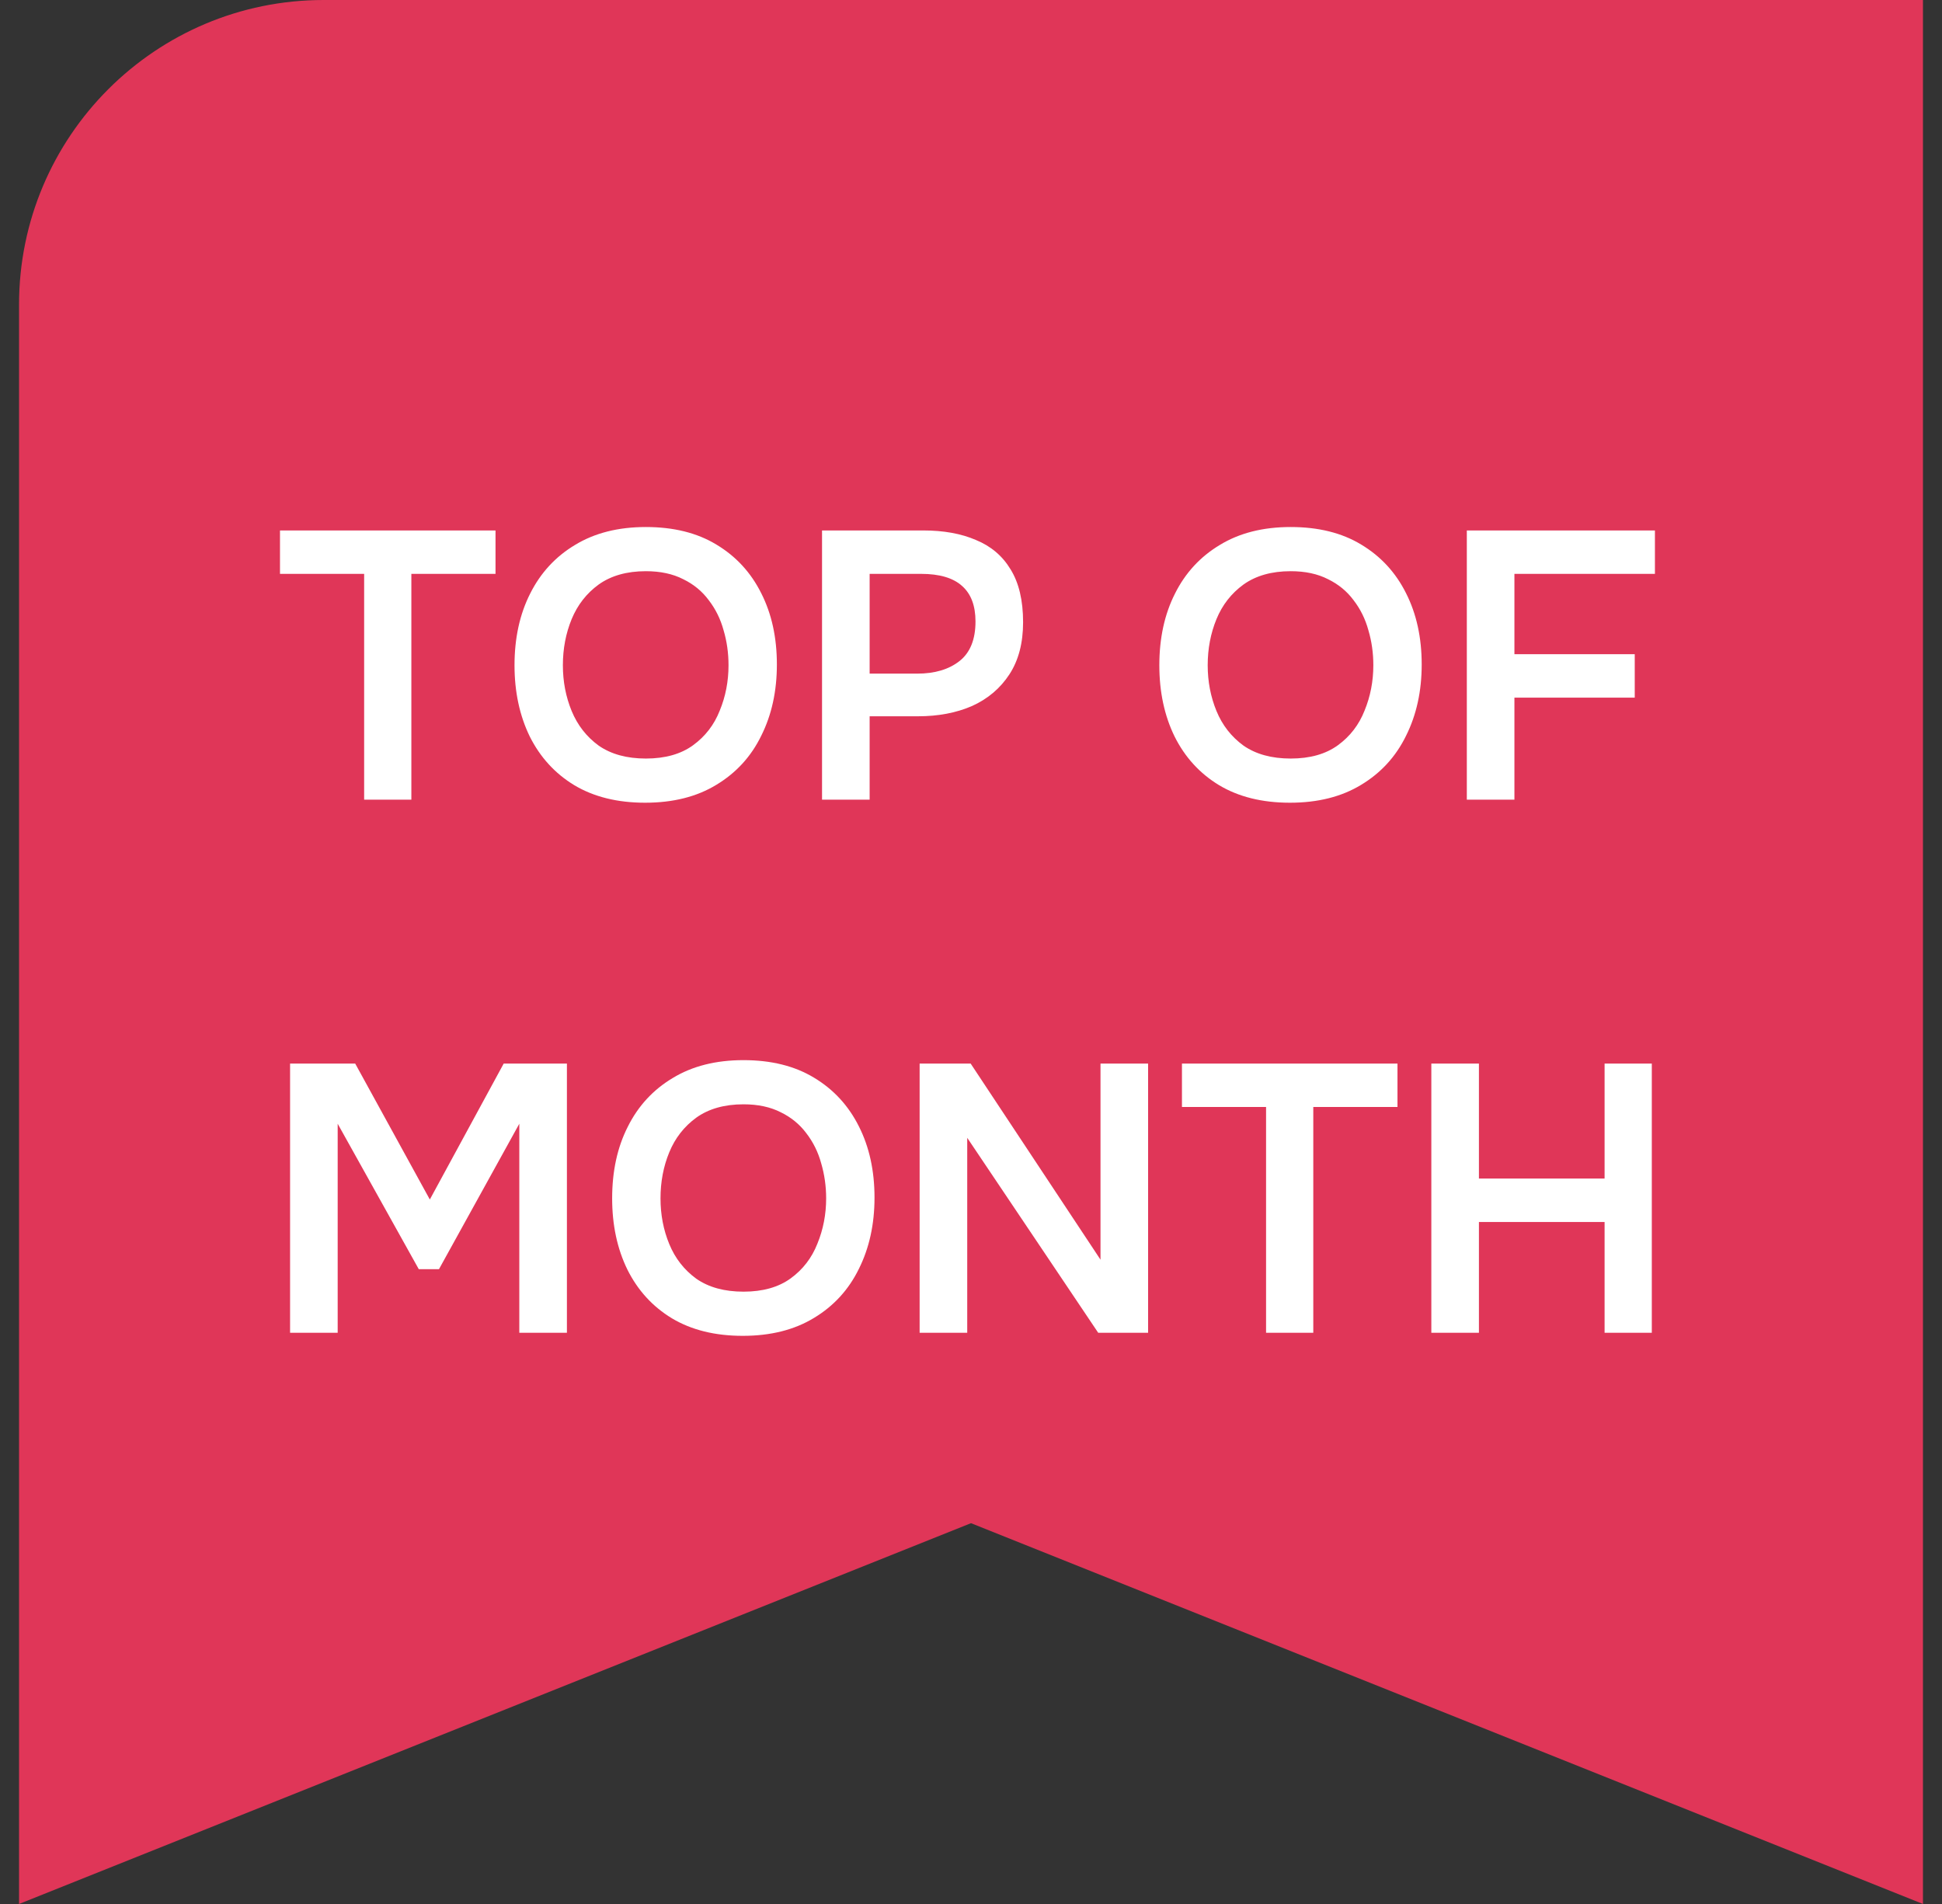
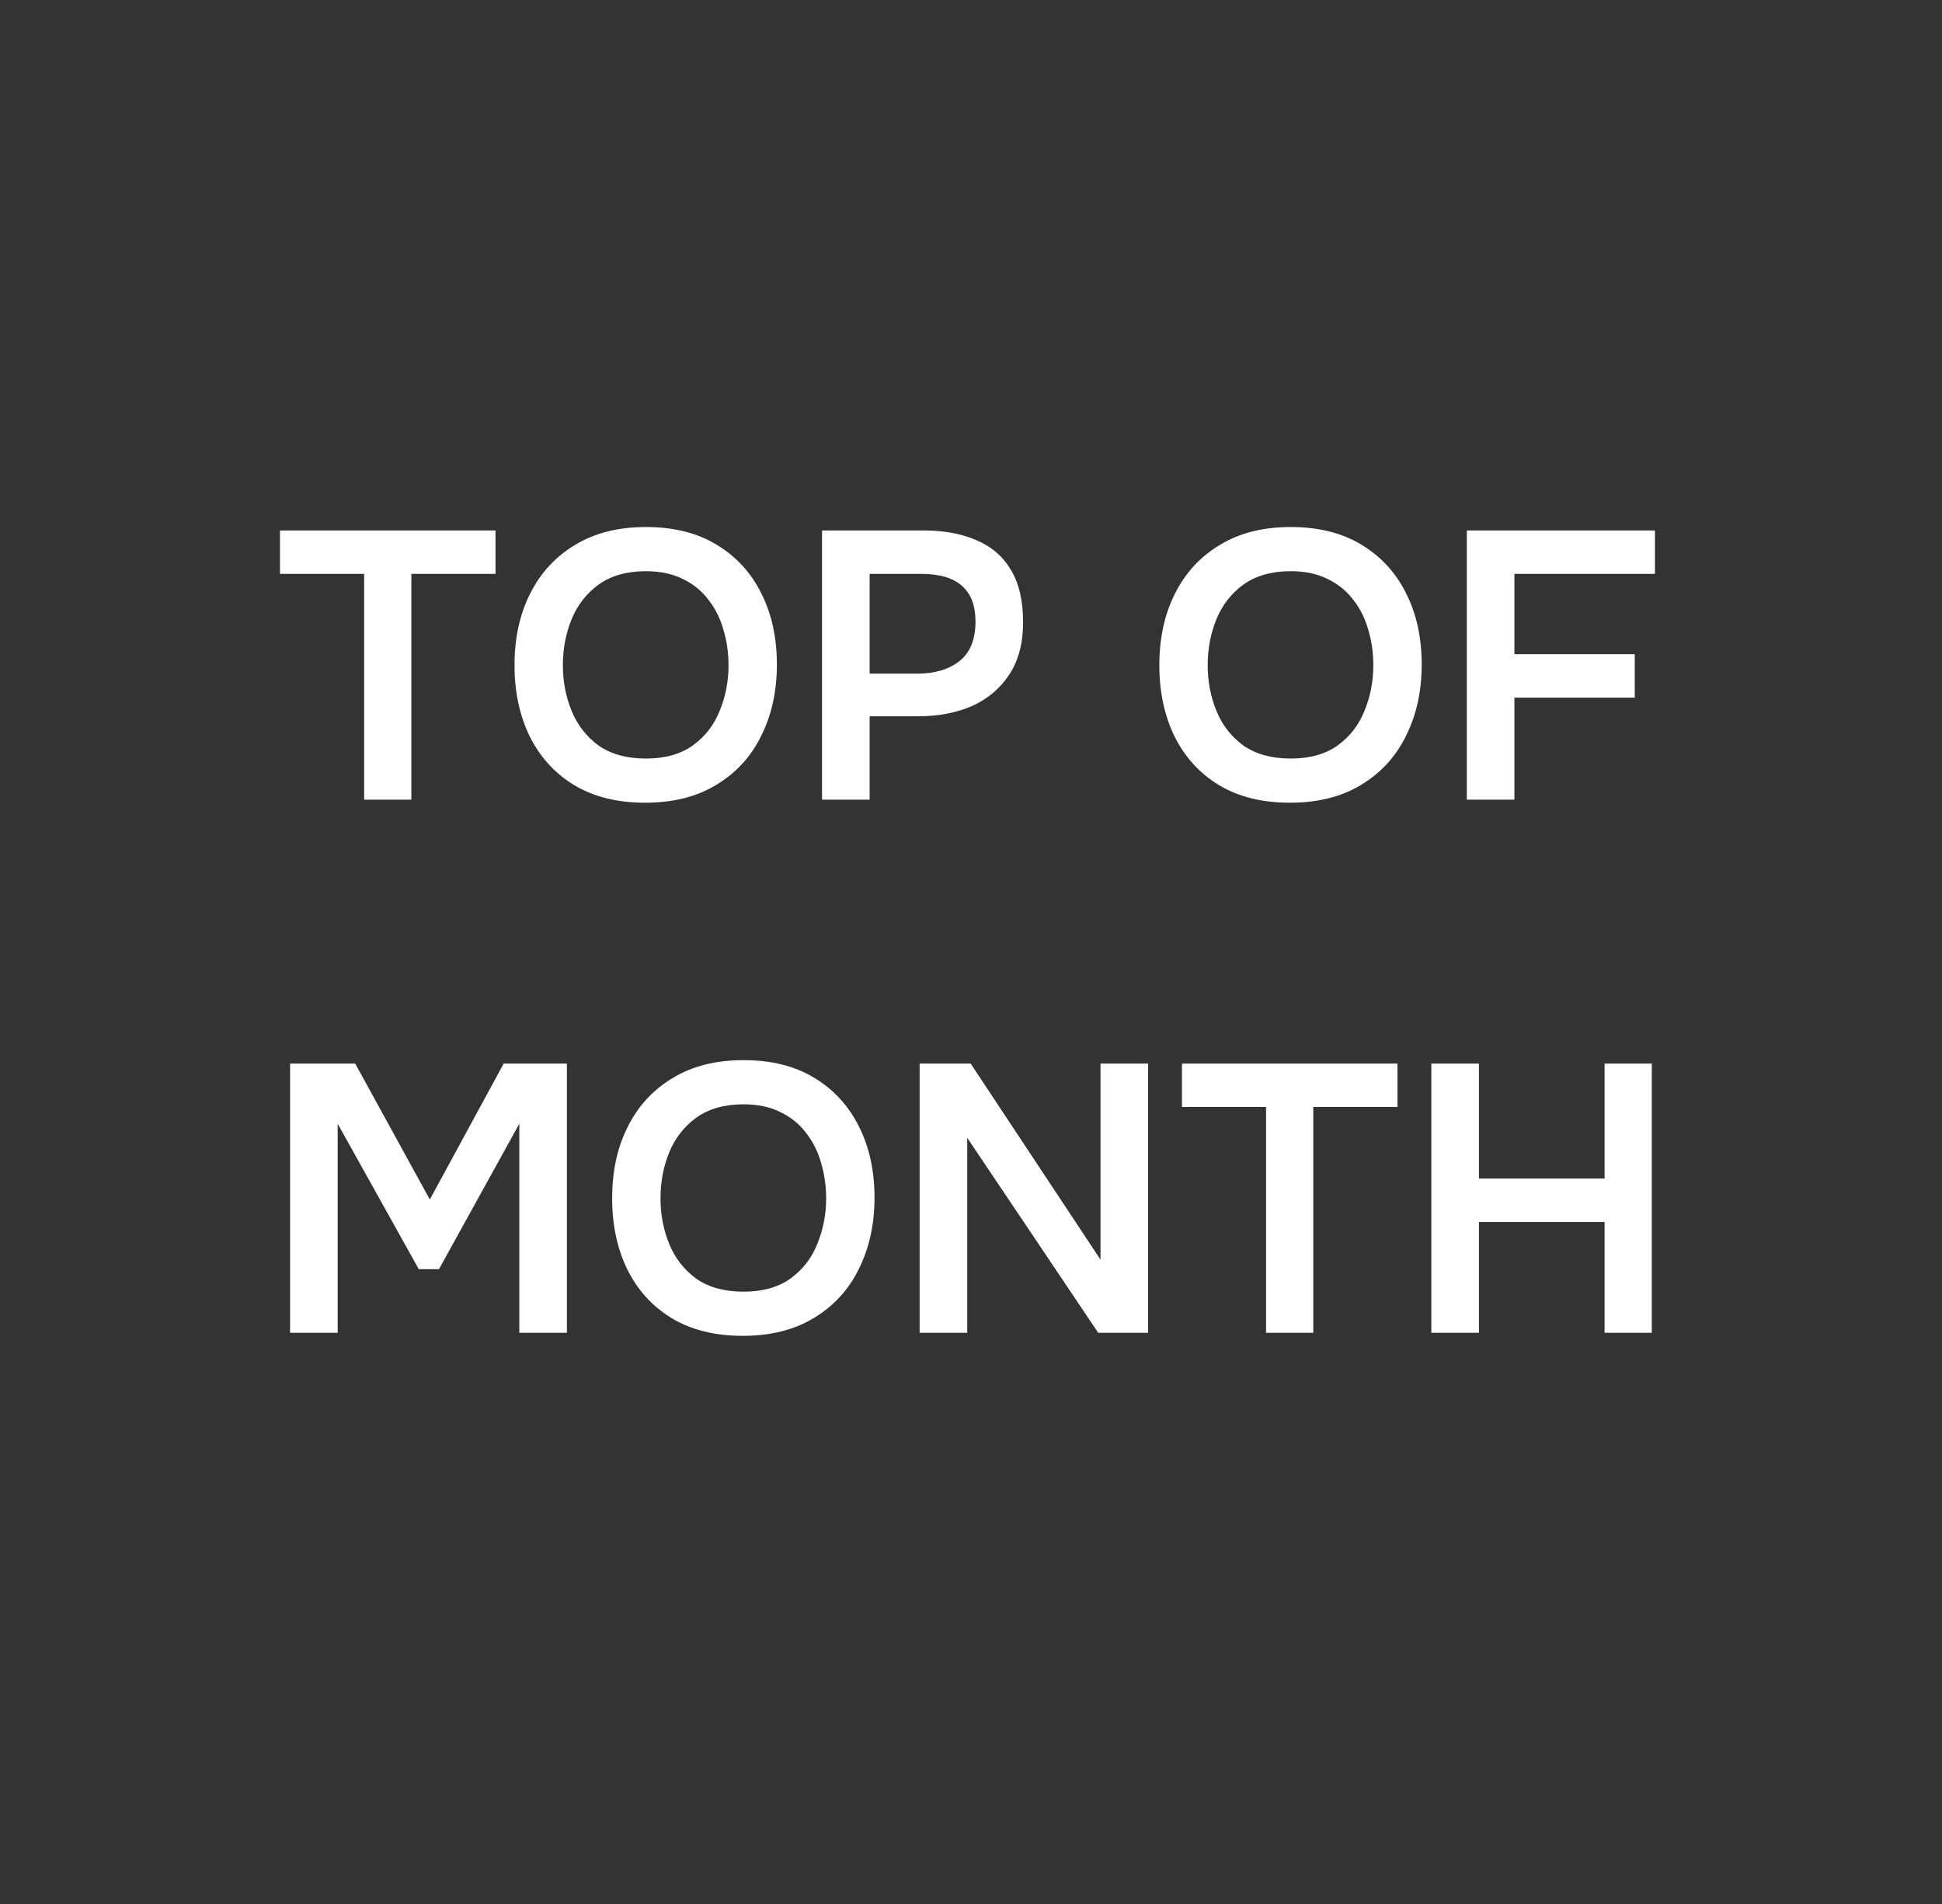
<svg xmlns="http://www.w3.org/2000/svg" width="51" height="50" viewBox="0 0 51 50" fill="none">
  <rect x="0" y="0" width="51" height="50" fill="#333333" stroke="none" />
  <g clip-path="url(#clip0_126_519)">
-     <path d="M0.5 0H50.5V50L25.5 40L0.5 50V0Z" fill="#E03658" />
    <path d="M9.563 21V15.07H7.353V13.93H13.013V15.07H10.803V21H9.563ZM16.942 21.08C16.216 21.08 15.596 20.927 15.082 20.62C14.576 20.313 14.186 19.887 13.912 19.34C13.646 18.793 13.512 18.17 13.512 17.47C13.512 16.757 13.649 16.13 13.922 15.59C14.196 15.043 14.589 14.617 15.102 14.31C15.616 13.997 16.236 13.84 16.962 13.84C17.689 13.84 18.306 13.993 18.812 14.3C19.326 14.607 19.719 15.033 19.992 15.58C20.266 16.12 20.402 16.743 20.402 17.45C20.402 18.15 20.266 18.773 19.992 19.32C19.726 19.867 19.332 20.297 18.812 20.61C18.299 20.923 17.676 21.08 16.942 21.08ZM16.962 19.92C17.469 19.92 17.882 19.803 18.202 19.57C18.522 19.337 18.756 19.033 18.902 18.66C19.056 18.287 19.132 17.89 19.132 17.47C19.132 17.15 19.089 16.843 19.002 16.55C18.922 16.257 18.792 15.993 18.612 15.76C18.439 15.527 18.216 15.343 17.942 15.21C17.669 15.07 17.342 15 16.962 15C16.462 15 16.049 15.117 15.722 15.35C15.402 15.583 15.166 15.887 15.012 16.26C14.859 16.633 14.782 17.037 14.782 17.47C14.782 17.897 14.859 18.297 15.012 18.67C15.166 19.043 15.402 19.347 15.722 19.58C16.049 19.807 16.462 19.92 16.962 19.92ZM21.588 21V13.93H24.248C24.781 13.93 25.241 14.013 25.628 14.18C26.021 14.34 26.325 14.597 26.538 14.95C26.758 15.303 26.868 15.767 26.868 16.34C26.868 16.887 26.748 17.343 26.508 17.71C26.268 18.077 25.941 18.353 25.528 18.54C25.114 18.72 24.641 18.81 24.108 18.81H22.838V21H21.588ZM22.838 17.69H24.088C24.548 17.69 24.918 17.58 25.198 17.36C25.478 17.14 25.618 16.793 25.618 16.32C25.618 15.907 25.501 15.597 25.268 15.39C25.035 15.177 24.674 15.07 24.188 15.07H22.838V17.69ZM33.876 21.08C33.149 21.08 32.529 20.927 32.016 20.62C31.509 20.313 31.119 19.887 30.846 19.34C30.579 18.793 30.446 18.17 30.446 17.47C30.446 16.757 30.583 16.13 30.856 15.59C31.129 15.043 31.523 14.617 32.036 14.31C32.549 13.997 33.169 13.84 33.896 13.84C34.623 13.84 35.239 13.993 35.746 14.3C36.259 14.607 36.653 15.033 36.926 15.58C37.199 16.12 37.336 16.743 37.336 17.45C37.336 18.15 37.199 18.773 36.926 19.32C36.659 19.867 36.266 20.297 35.746 20.61C35.233 20.923 34.609 21.08 33.876 21.08ZM33.896 19.92C34.403 19.92 34.816 19.803 35.136 19.57C35.456 19.337 35.689 19.033 35.836 18.66C35.989 18.287 36.066 17.89 36.066 17.47C36.066 17.15 36.023 16.843 35.936 16.55C35.856 16.257 35.726 15.993 35.546 15.76C35.373 15.527 35.149 15.343 34.876 15.21C34.603 15.07 34.276 15 33.896 15C33.396 15 32.983 15.117 32.656 15.35C32.336 15.583 32.099 15.887 31.946 16.26C31.793 16.633 31.716 17.037 31.716 17.47C31.716 17.897 31.793 18.297 31.946 18.67C32.099 19.043 32.336 19.347 32.656 19.58C32.983 19.807 33.396 19.92 33.896 19.92ZM38.521 21V13.93H43.461V15.07H39.771V17.18H42.931V18.32H39.771V21H38.521ZM7.618 35V27.93H9.328L11.288 31.5L13.228 27.93H14.888V35H13.638V29.51L11.528 33.33H10.998L8.868 29.51V35H7.618ZM19.506 35.08C18.779 35.08 18.159 34.927 17.646 34.62C17.139 34.313 16.749 33.887 16.476 33.34C16.209 32.793 16.076 32.17 16.076 31.47C16.076 30.757 16.212 30.13 16.486 29.59C16.759 29.043 17.152 28.617 17.666 28.31C18.179 27.997 18.799 27.84 19.526 27.84C20.252 27.84 20.869 27.993 21.376 28.3C21.889 28.607 22.282 29.033 22.556 29.58C22.829 30.12 22.966 30.743 22.966 31.45C22.966 32.15 22.829 32.773 22.556 33.32C22.289 33.867 21.896 34.297 21.376 34.61C20.862 34.923 20.239 35.08 19.506 35.08ZM19.526 33.92C20.032 33.92 20.446 33.803 20.766 33.57C21.086 33.337 21.319 33.033 21.466 32.66C21.619 32.287 21.696 31.89 21.696 31.47C21.696 31.15 21.652 30.843 21.566 30.55C21.486 30.257 21.356 29.993 21.176 29.76C21.002 29.527 20.779 29.343 20.506 29.21C20.232 29.07 19.906 29 19.526 29C19.026 29 18.612 29.117 18.286 29.35C17.966 29.583 17.729 29.887 17.576 30.26C17.422 30.633 17.346 31.037 17.346 31.47C17.346 31.897 17.422 32.297 17.576 32.67C17.729 33.043 17.966 33.347 18.286 33.58C18.612 33.807 19.026 33.92 19.526 33.92ZM24.151 35V27.93H25.491L28.901 33.08V27.93H30.151V35H28.841L25.401 29.88V35H24.151ZM33.249 35V29.07H31.04V27.93H36.7V29.07H34.489V35H33.249ZM37.589 35V27.93H38.839V30.95H42.139V27.93H43.379V35H42.139V32.09H38.839V35H37.589Z" fill="white" />
  </g>
  <defs>
    <clipPath id="clip0_126_519">
      <path d="M0.5 8C0.5 3.582 4.082 0 8.5 0H50.5V50H0.5V8Z" fill="white" />
    </clipPath>
  </defs>
</svg>